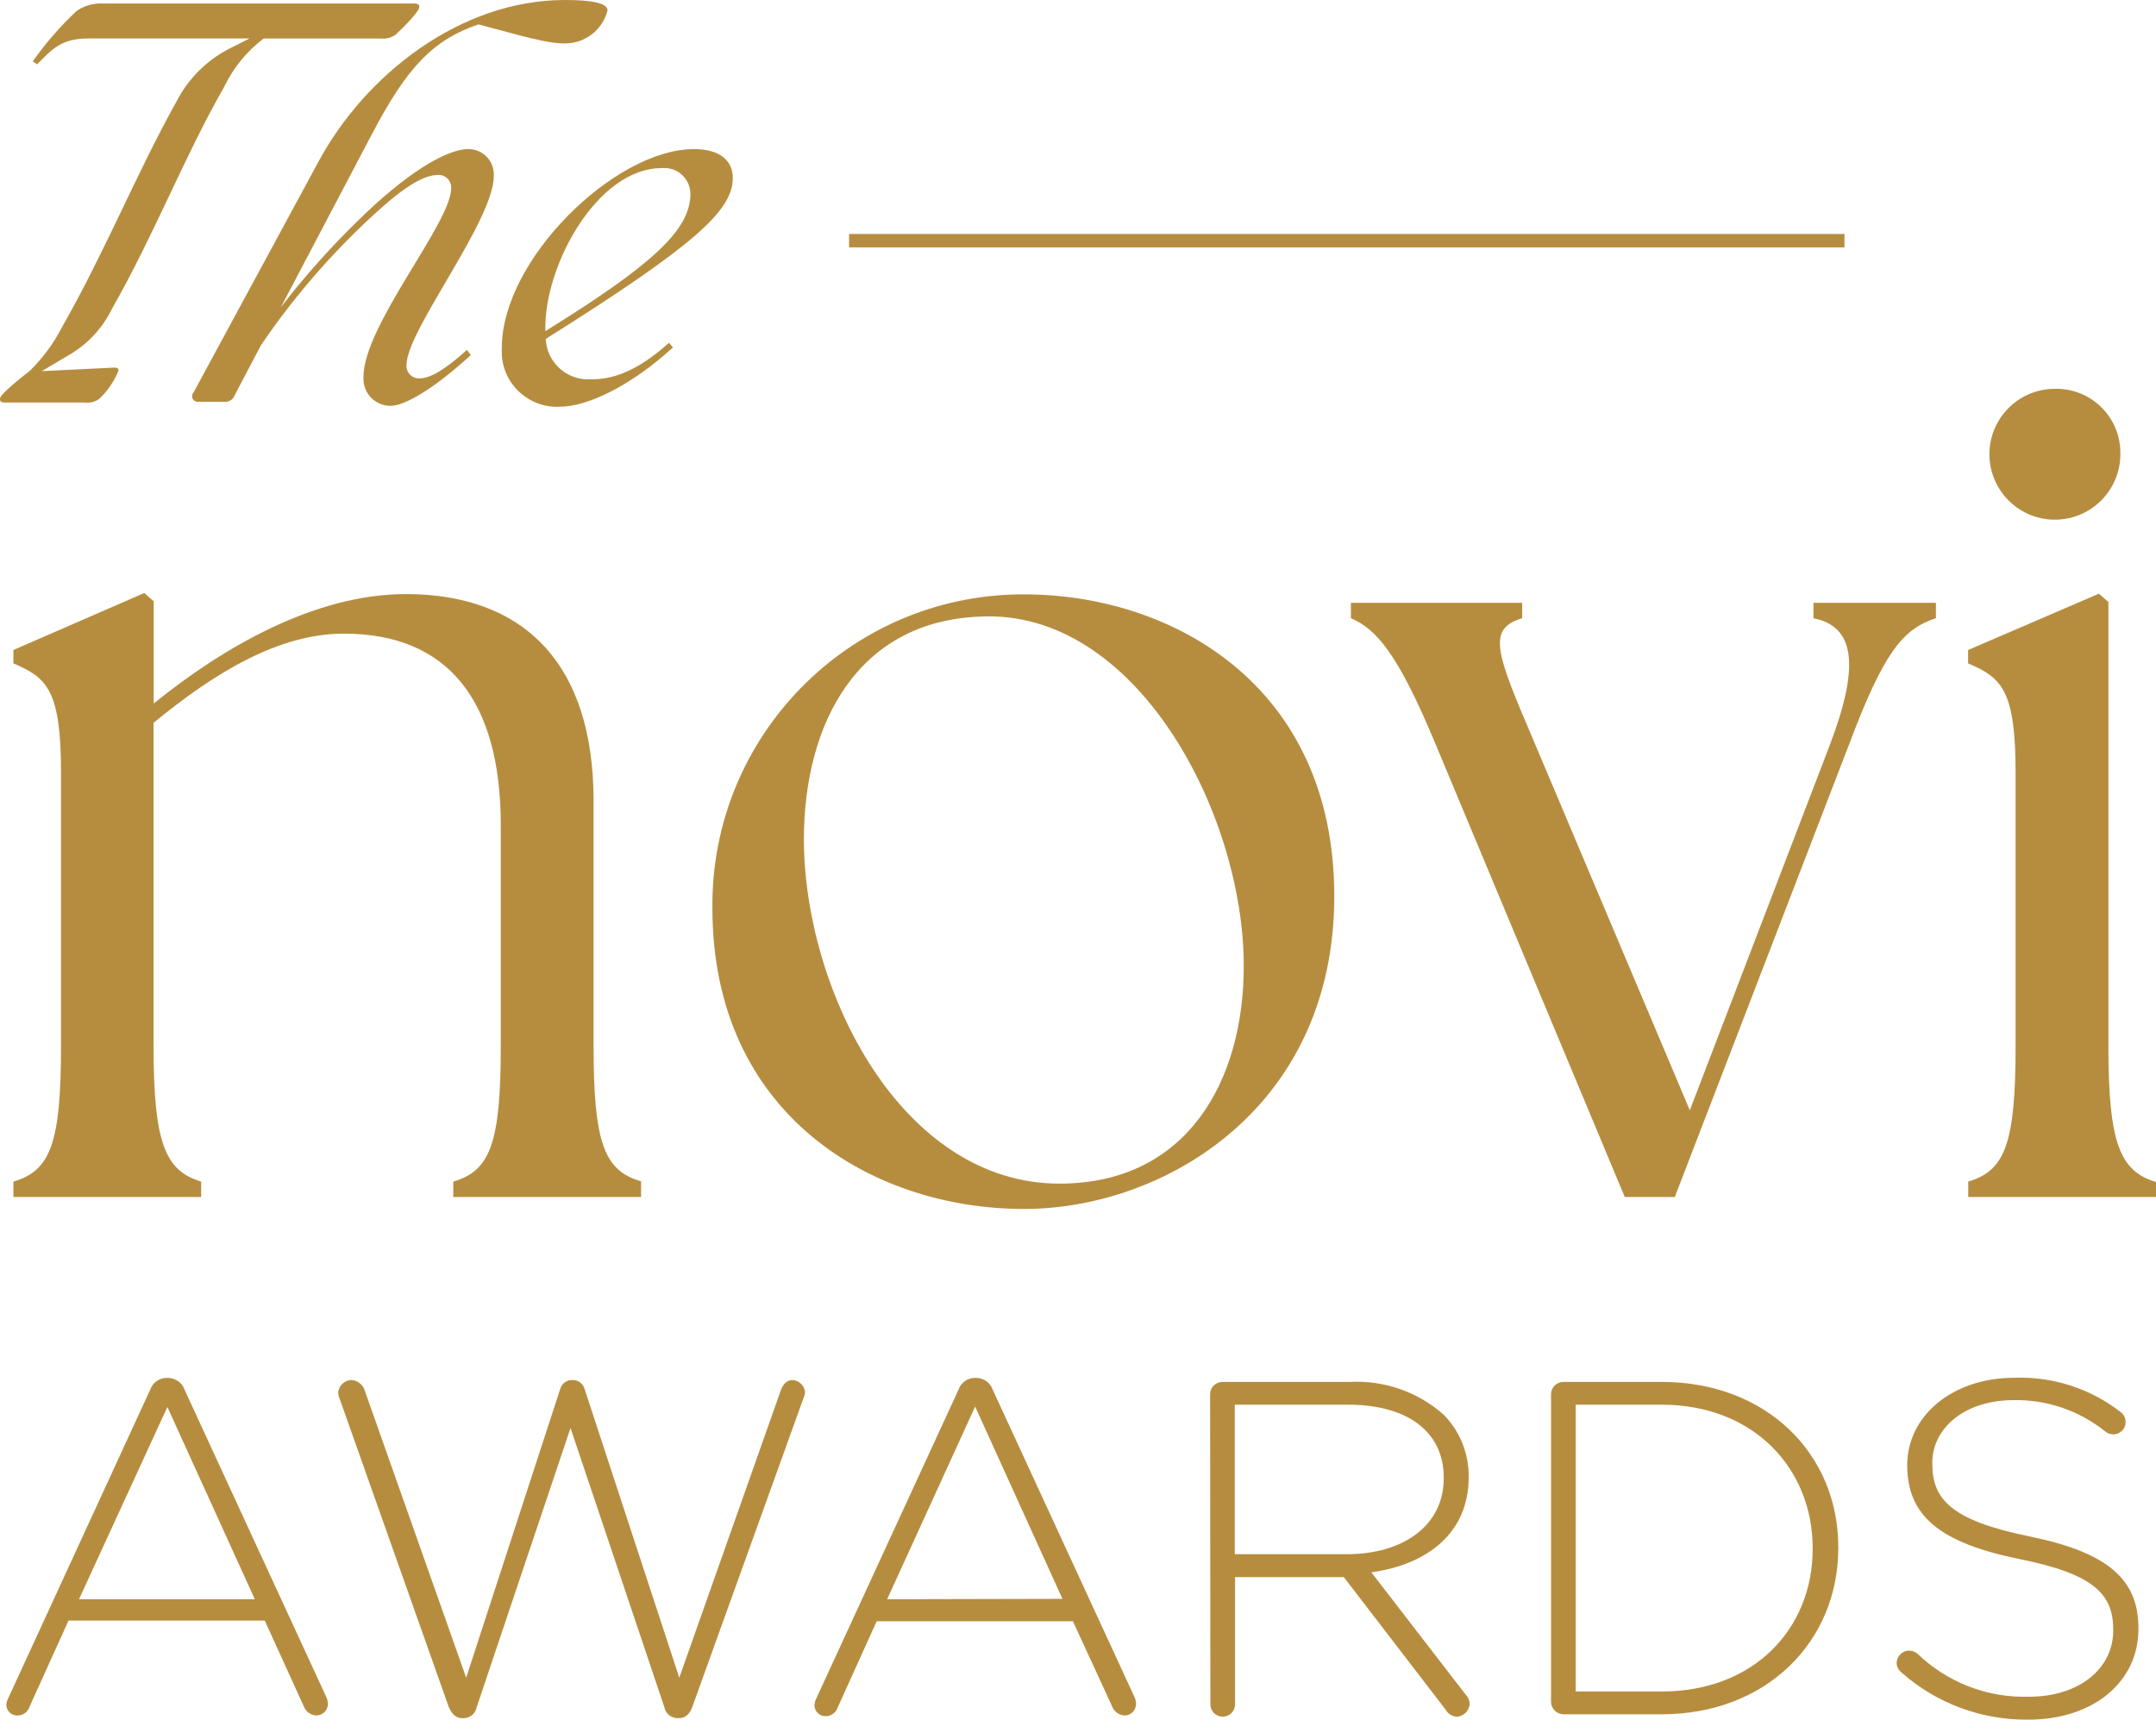
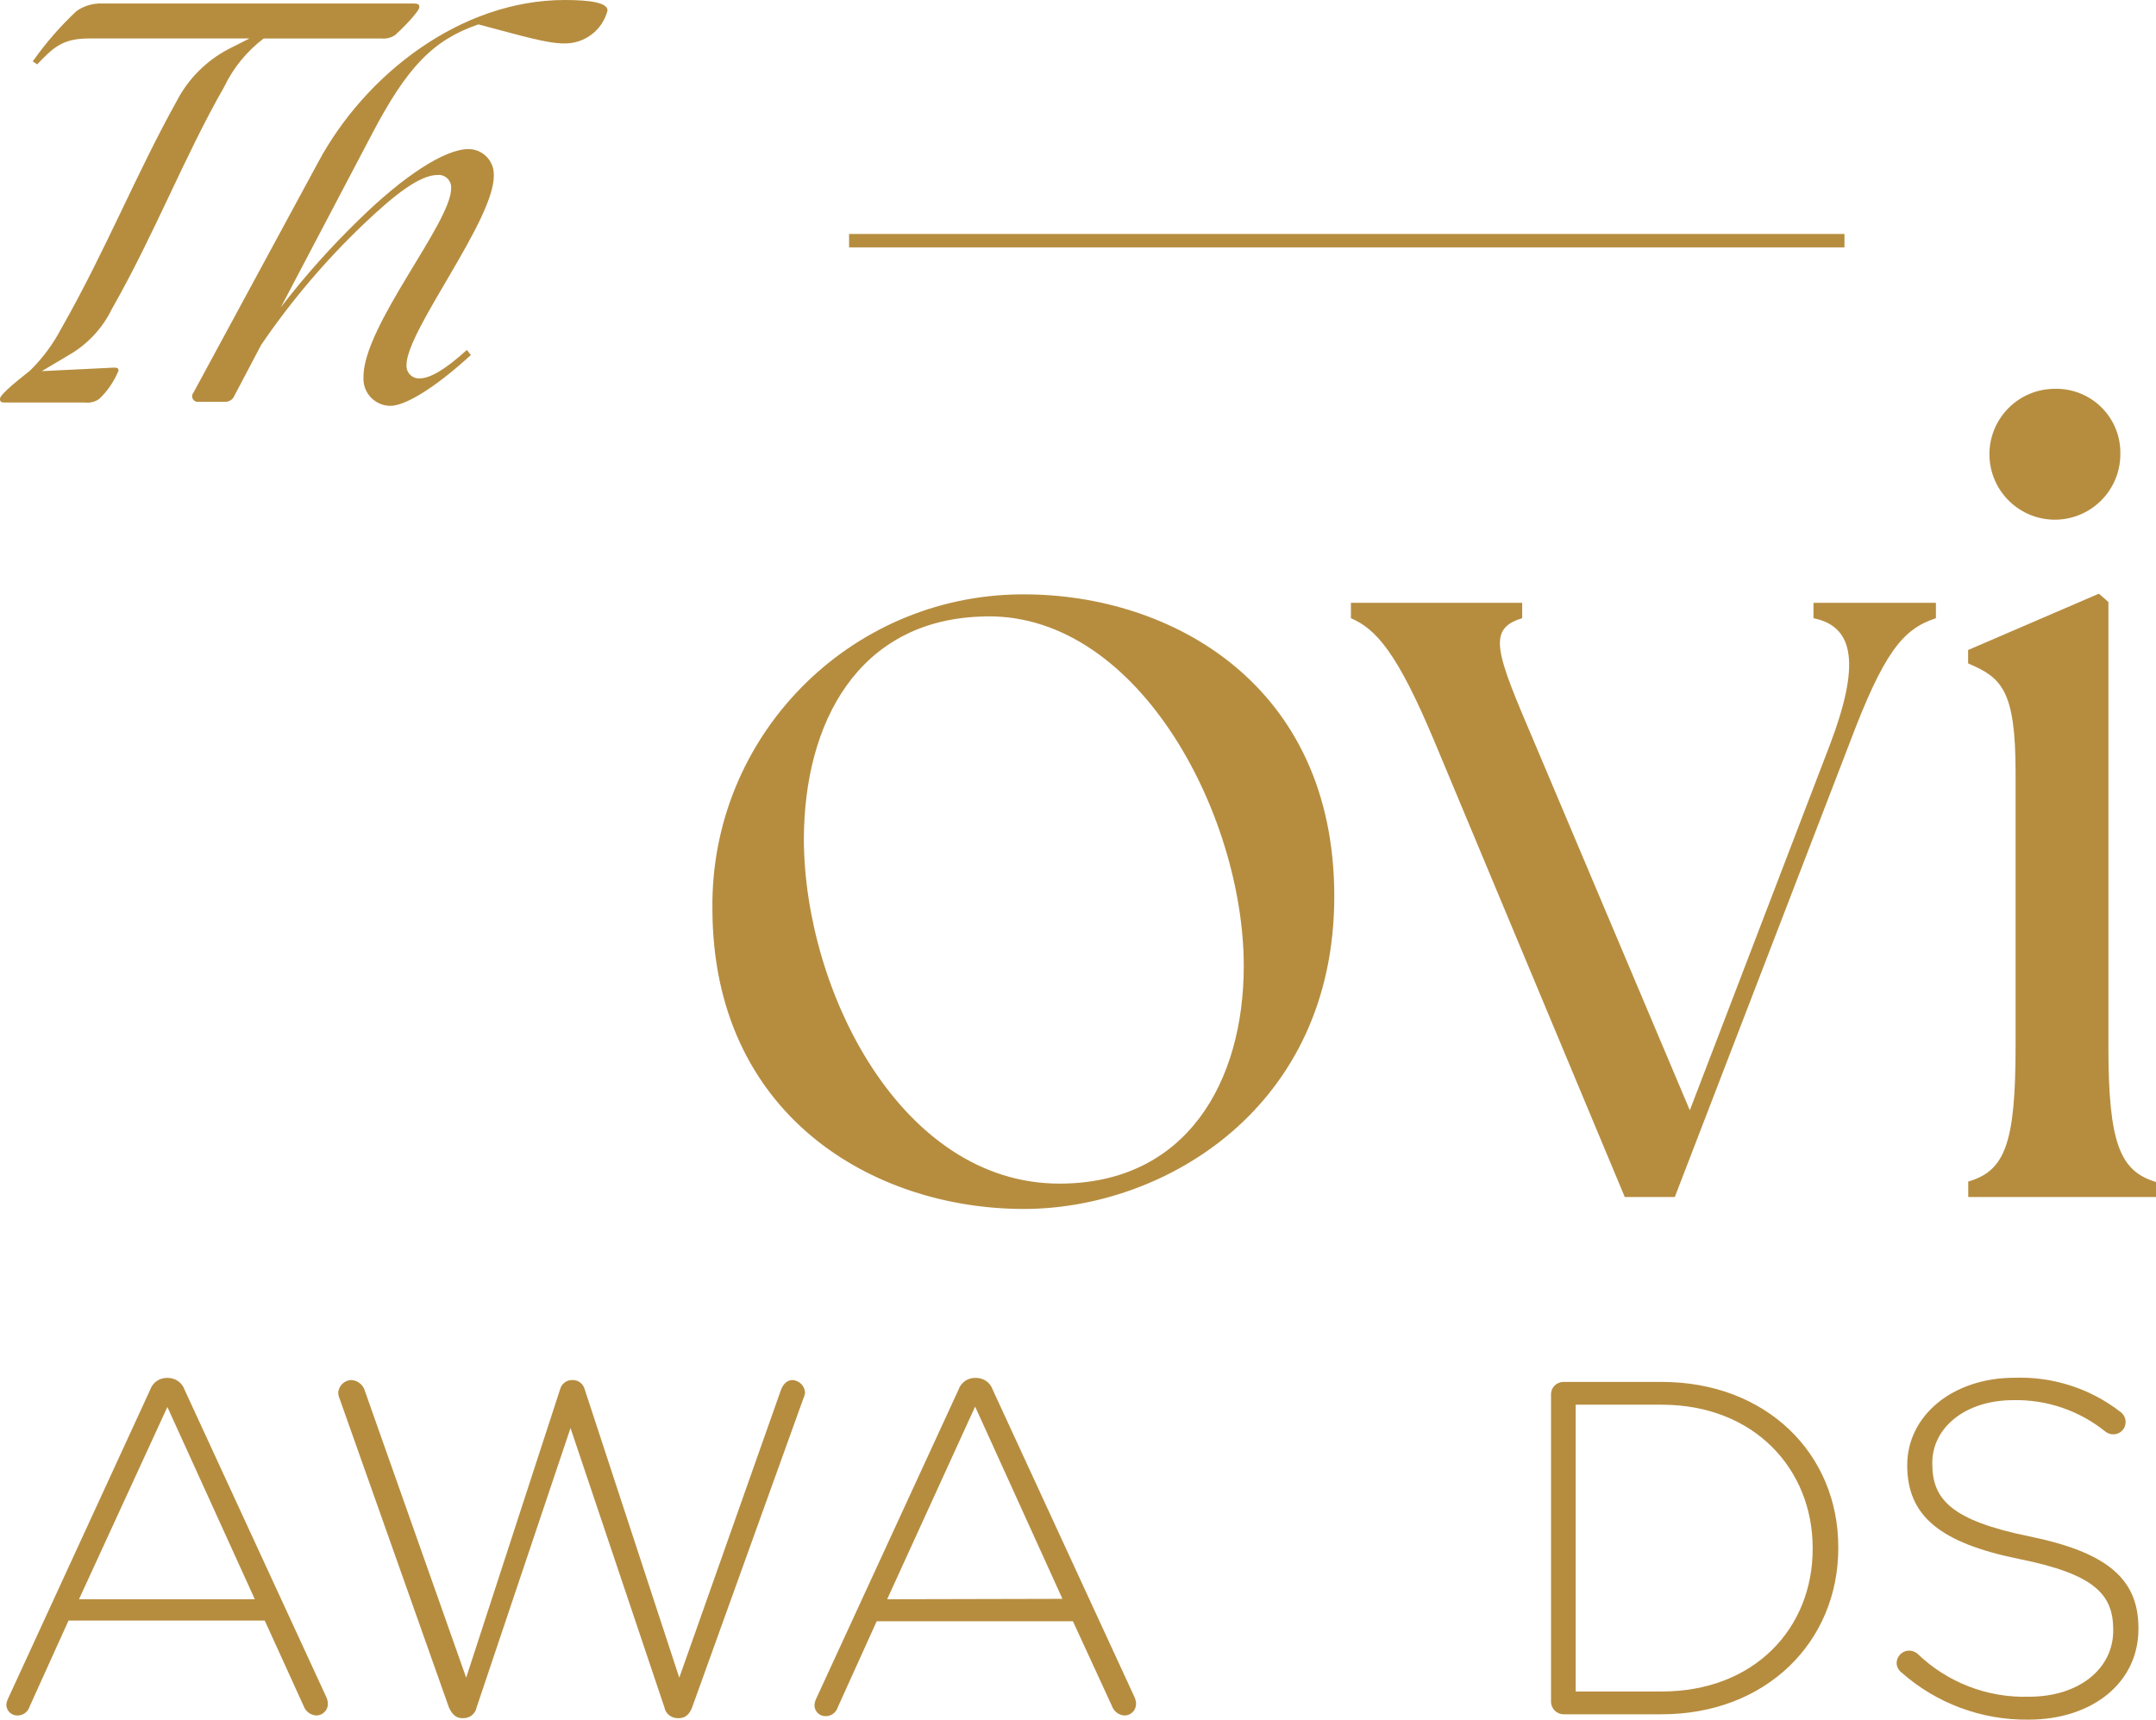
<svg xmlns="http://www.w3.org/2000/svg" id="Layer_1" viewBox="0 0 160.76 128.26">
  <defs>
    <style>.cls-1{fill:none;stroke:#b68d3f;stroke-miterlimit:10;}.cls-2{fill:#b68d3f;stroke-width:0px;}</style>
  </defs>
  <path class="cls-2" d="M.62,126.65l10.58-23c.18-.53.68-.88,1.24-.88h.07c.56,0,1.07.35,1.25.88l10.55,22.88c.09.18.14.37.14.57-.01.48-.41.86-.89.85,0,0,0,0,0,0-.42-.04-.78-.31-.92-.71l-2.9-6.37H5.11l-2.9,6.41c-.12.39-.48.67-.89.67-.45.02-.83-.33-.85-.78.01-.18.07-.36.15-.52ZM19,119.28l-6.52-14.34-6.59,14.34h13.11Z" />
  <path class="cls-2" d="M25.33,104.34c-.07-.15-.1-.3-.11-.46.03-.53.47-.95,1-.95.48.04.88.38,1,.85l7.54,21.35,7-21.5c.1-.41.47-.7.89-.7h.07c.42,0,.78.3.88.7l7.05,21.5,7.58-21.46c.18-.46.46-.74.88-.74.49.04.88.43.92.92-.02.17-.07.34-.14.49l-8.28,23c-.18.46-.46.81-1,.81h-.07c-.49,0-.91-.33-1-.81l-7-20.83-7,20.83c-.09.48-.51.82-1,.81h-.07c-.49,0-.78-.32-1-.81l-8.14-23Z" />
  <path class="cls-2" d="M60.88,126.65l10.59-23c.18-.53.68-.89,1.24-.88h.07c.56,0,1.06.35,1.24.88l10.55,22.88c.09.18.14.37.14.57-.01.48-.4.86-.88.85-.42-.03-.78-.31-.92-.71l-2.91-6.32h-14.63l-2.9,6.41c-.12.39-.48.67-.89.67-.45.02-.83-.33-.85-.78,0-.2.06-.39.15-.57ZM79.22,119.25l-6.51-14.34-6.56,14.37,13.07-.03Z" />
-   <path class="cls-2" d="M90.23,103.99c0-.51.41-.91.92-.92h9.49c2.56-.14,5.08.74,7,2.44,1.21,1.23,1.88,2.88,1.87,4.6v.08c0,4.14-3.08,6.51-7.26,7.08l7.05,9.14c.17.17.26.39.28.63,0,.53-.42.97-.95,1-.34-.02-.65-.2-.82-.5l-7.61-9.91h-8.11v9.49c0,.51-.41.92-.92.92-.51,0-.92-.41-.92-.92l-.02-23.13ZM100.43,115.92c4.14,0,7.22-2.09,7.22-5.66v-.07c0-3.33-2.62-5.42-7.12-5.42h-8.46v11.15h8.36Z" />
-   <path class="cls-2" d="M115.65,103.99c0-.51.41-.91.92-.92h7.33c7.79,0,13.17,5.34,13.17,12.32v.07c0,7-5.38,12.4-13.17,12.4h-7.33c-.5-.01-.91-.42-.92-.92v-22.95ZM123.9,126.16c6.91,0,11.26-4.71,11.26-10.63v-.07c0-5.88-4.35-10.69-11.26-10.69h-6.41v21.39h6.41Z" />
+   <path class="cls-2" d="M115.65,103.99c0-.51.41-.91.92-.92h7.33c7.79,0,13.17,5.34,13.17,12.32v.07c0,7-5.38,12.4-13.17,12.4h-7.33c-.5-.01-.91-.42-.92-.92v-22.95M123.9,126.16c6.91,0,11.26-4.71,11.26-10.63v-.07c0-5.88-4.35-10.69-11.26-10.69h-6.41v21.39h6.41Z" />
  <path class="cls-2" d="M141.78,124.74c-.22-.17-.36-.43-.36-.71.01-.5.42-.91.92-.92.22,0,.43.08.61.21,2.23,2.16,5.24,3.33,8.35,3.23,3.72,0,6.27-2.09,6.27-4.93v-.07c0-2.62-1.38-4.14-7-5.27-5.95-1.21-8.36-3.23-8.36-7h0c0-3.68,3.37-6.52,8-6.52,2.85-.1,5.65.8,7.9,2.55.41.29.51.87.22,1.28-.17.24-.45.39-.75.39-.22,0-.43-.07-.6-.21-1.94-1.56-4.36-2.39-6.84-2.34-3.65,0-6.06,2.09-6.06,4.67v.07c0,2.62,1.35,4.22,7.23,5.42s8.14,3.22,8.14,6.84v.07c0,4-3.43,6.76-8.21,6.76-3.48.04-6.85-1.21-9.46-3.52Z" />
-   <path class="cls-2" d="M1,88.13c2.75-.8,3.55-2.83,3.55-10.1v-20.4c0-6.2-1.07-7.09-3.55-8.15v-1l9.76-4.25.7.62v7.62c5.15-4.17,12-8.16,18.8-8.16,8.69,0,14,5.06,14,15.43v18.27c0,7.27.8,9.3,3.54,10.1v1.17h-14v-1.15c2.74-.8,3.54-2.83,3.54-10.1v-16.5c0-9.22-3.9-14.27-11.7-14.27-4.88,0-9.66,2.93-14.19,6.65v24.12c0,7.27.89,9.3,3.55,10.1v1.15H1v-1.15Z" />
  <path class="cls-2" d="M53.12,67.74c-.13-12.8,10.15-23.28,22.95-23.41.09,0,.19,0,.28,0,11,0,23.14,6.74,23.14,22.52s-12.68,23.32-23.14,23.32c-11.26,0-23.23-7-23.23-22.43ZM79,88.28c9.49,0,13.74-7.62,13.74-16.23,0-11.43-8.06-26.68-19.68-26.06-9,.35-13.12,7.8-13.12,16.67.06,11.29,7.28,25.62,19.06,25.62Z" />
  <path class="cls-2" d="M100.73,46.11v-1.15h12.77v1.15c-2.66.8-1.95,2.57.89,9.22l11.61,27.48,10.46-27.3c2.22-5.86,1.86-8.78-1.24-9.4v-1.15h9.13v1.15c-2.48.8-3.9,2.57-6.47,9.4l-13,33.77h-3.73l-14.18-33.95c-2.78-6.65-4.37-8.42-6.24-9.22Z" />
  <path class="cls-2" d="M146.75,88.13c2.75-.8,3.54-2.83,3.54-10.1v-20.4c0-6.2-1.06-7.09-3.54-8.15v-1l9.75-4.2.71.62v33.16c0,7.27.89,9.3,3.55,10.1v1.12h-14v-1.15ZM153.22,29c2.63-.06,4.82,2.02,4.88,4.65,0,.12,0,.23,0,.35-.07,2.69-2.3,4.82-5,4.76-2.69-.07-4.82-2.3-4.76-5,.07-2.65,2.23-4.76,4.88-4.76Z" />
  <path class="cls-2" d="M0,29.73c0-.34,1.68-1.64,2.24-2.09.94-.92,1.73-1.99,2.34-3.16,3.27-5.73,5.58-11.53,8.59-16.93.85-1.65,2.19-3,3.83-3.87l1.6-.81H6.6c-2,0-2.67.74-3.83,1.93l-.33-.22c.96-1.36,2.05-2.62,3.27-3.76.57-.4,1.25-.59,1.94-.56h23.17c.41,0,.45.11.45.26,0,.34-1.3,1.64-1.79,2.08-.31.22-.69.31-1.07.27h-8.75c-1.25.95-2.26,2.18-2.94,3.6-3,5.25-5.17,10.94-8.37,16.56-.7,1.45-1.83,2.66-3.23,3.46l-2,1.19,5.35-.26c.19,0,.37,0,.37.22-.33.8-.82,1.53-1.45,2.12-.32.22-.7.31-1.08.26H.31c-.31,0-.31-.15-.31-.29Z" />
  <path class="cls-2" d="M14.39,29.35l9.34-17.26C27.22,5.58,34.33,0,42.11,0c1.86,0,3.19.19,3.19.78-.37,1.46-1.69,2.47-3.19,2.46-1.34,0-2.91-.49-6.44-1.42-3.39,1.16-5.32,3.2-7.92,8.15l-6.81,12.95c1.78-2.32,3.74-4.51,5.84-6.55,3.27-3.2,6.36-5.25,8.15-5.25,1.04,0,1.89.84,1.89,1.89,0,.04,0,.08,0,.11,0,3.35-6.51,11.53-6.51,14.1-.04.51.34.96.85,1,.05,0,.1,0,.15,0,.78,0,1.94-.7,3.5-2.12l.3.38c-2.72,2.49-4.91,3.79-6,3.79-1.1,0-2-.89-2.01-1.99,0-.06,0-.11,0-.17,0-3.83,6.54-11.49,6.54-14.06.04-.51-.34-.96-.85-1-.05,0-.1,0-.15,0-1.34,0-3.2,1.45-5.54,3.68-2.85,2.72-5.41,5.74-7.63,9l-2,3.8c-.11.27-.38.44-.67.44h-2c-.23.03-.44-.13-.47-.36-.01-.09,0-.18.05-.26Z" />
-   <path class="cls-2" d="M37.42,25.93c0-6.58,8.44-14.81,14.32-14.81,1.94,0,2.9.86,2.9,2.16,0,2.42-2.82,5-13.95,12,.09,1.75,1.57,3.1,3.32,3.01.05,0,.09,0,.14,0,1.31,0,3.17-.41,5.73-2.72l.3.34c-3.27,3-6.51,4.42-8.37,4.42-2.26.16-4.23-1.55-4.39-3.81-.01-.19-.01-.39,0-.58ZM51.48,14.47c0-1.07-.87-1.94-1.94-1.94-.07,0-.15,0-.22.01-4.76,0-8.78,7.25-8.66,12.16h0c7.85-4.87,10.82-7.51,10.82-10.23h0Z" />
  <line class="cls-1" x1="63.31" y1="17.95" x2="137.53" y2="17.95" />
</svg>